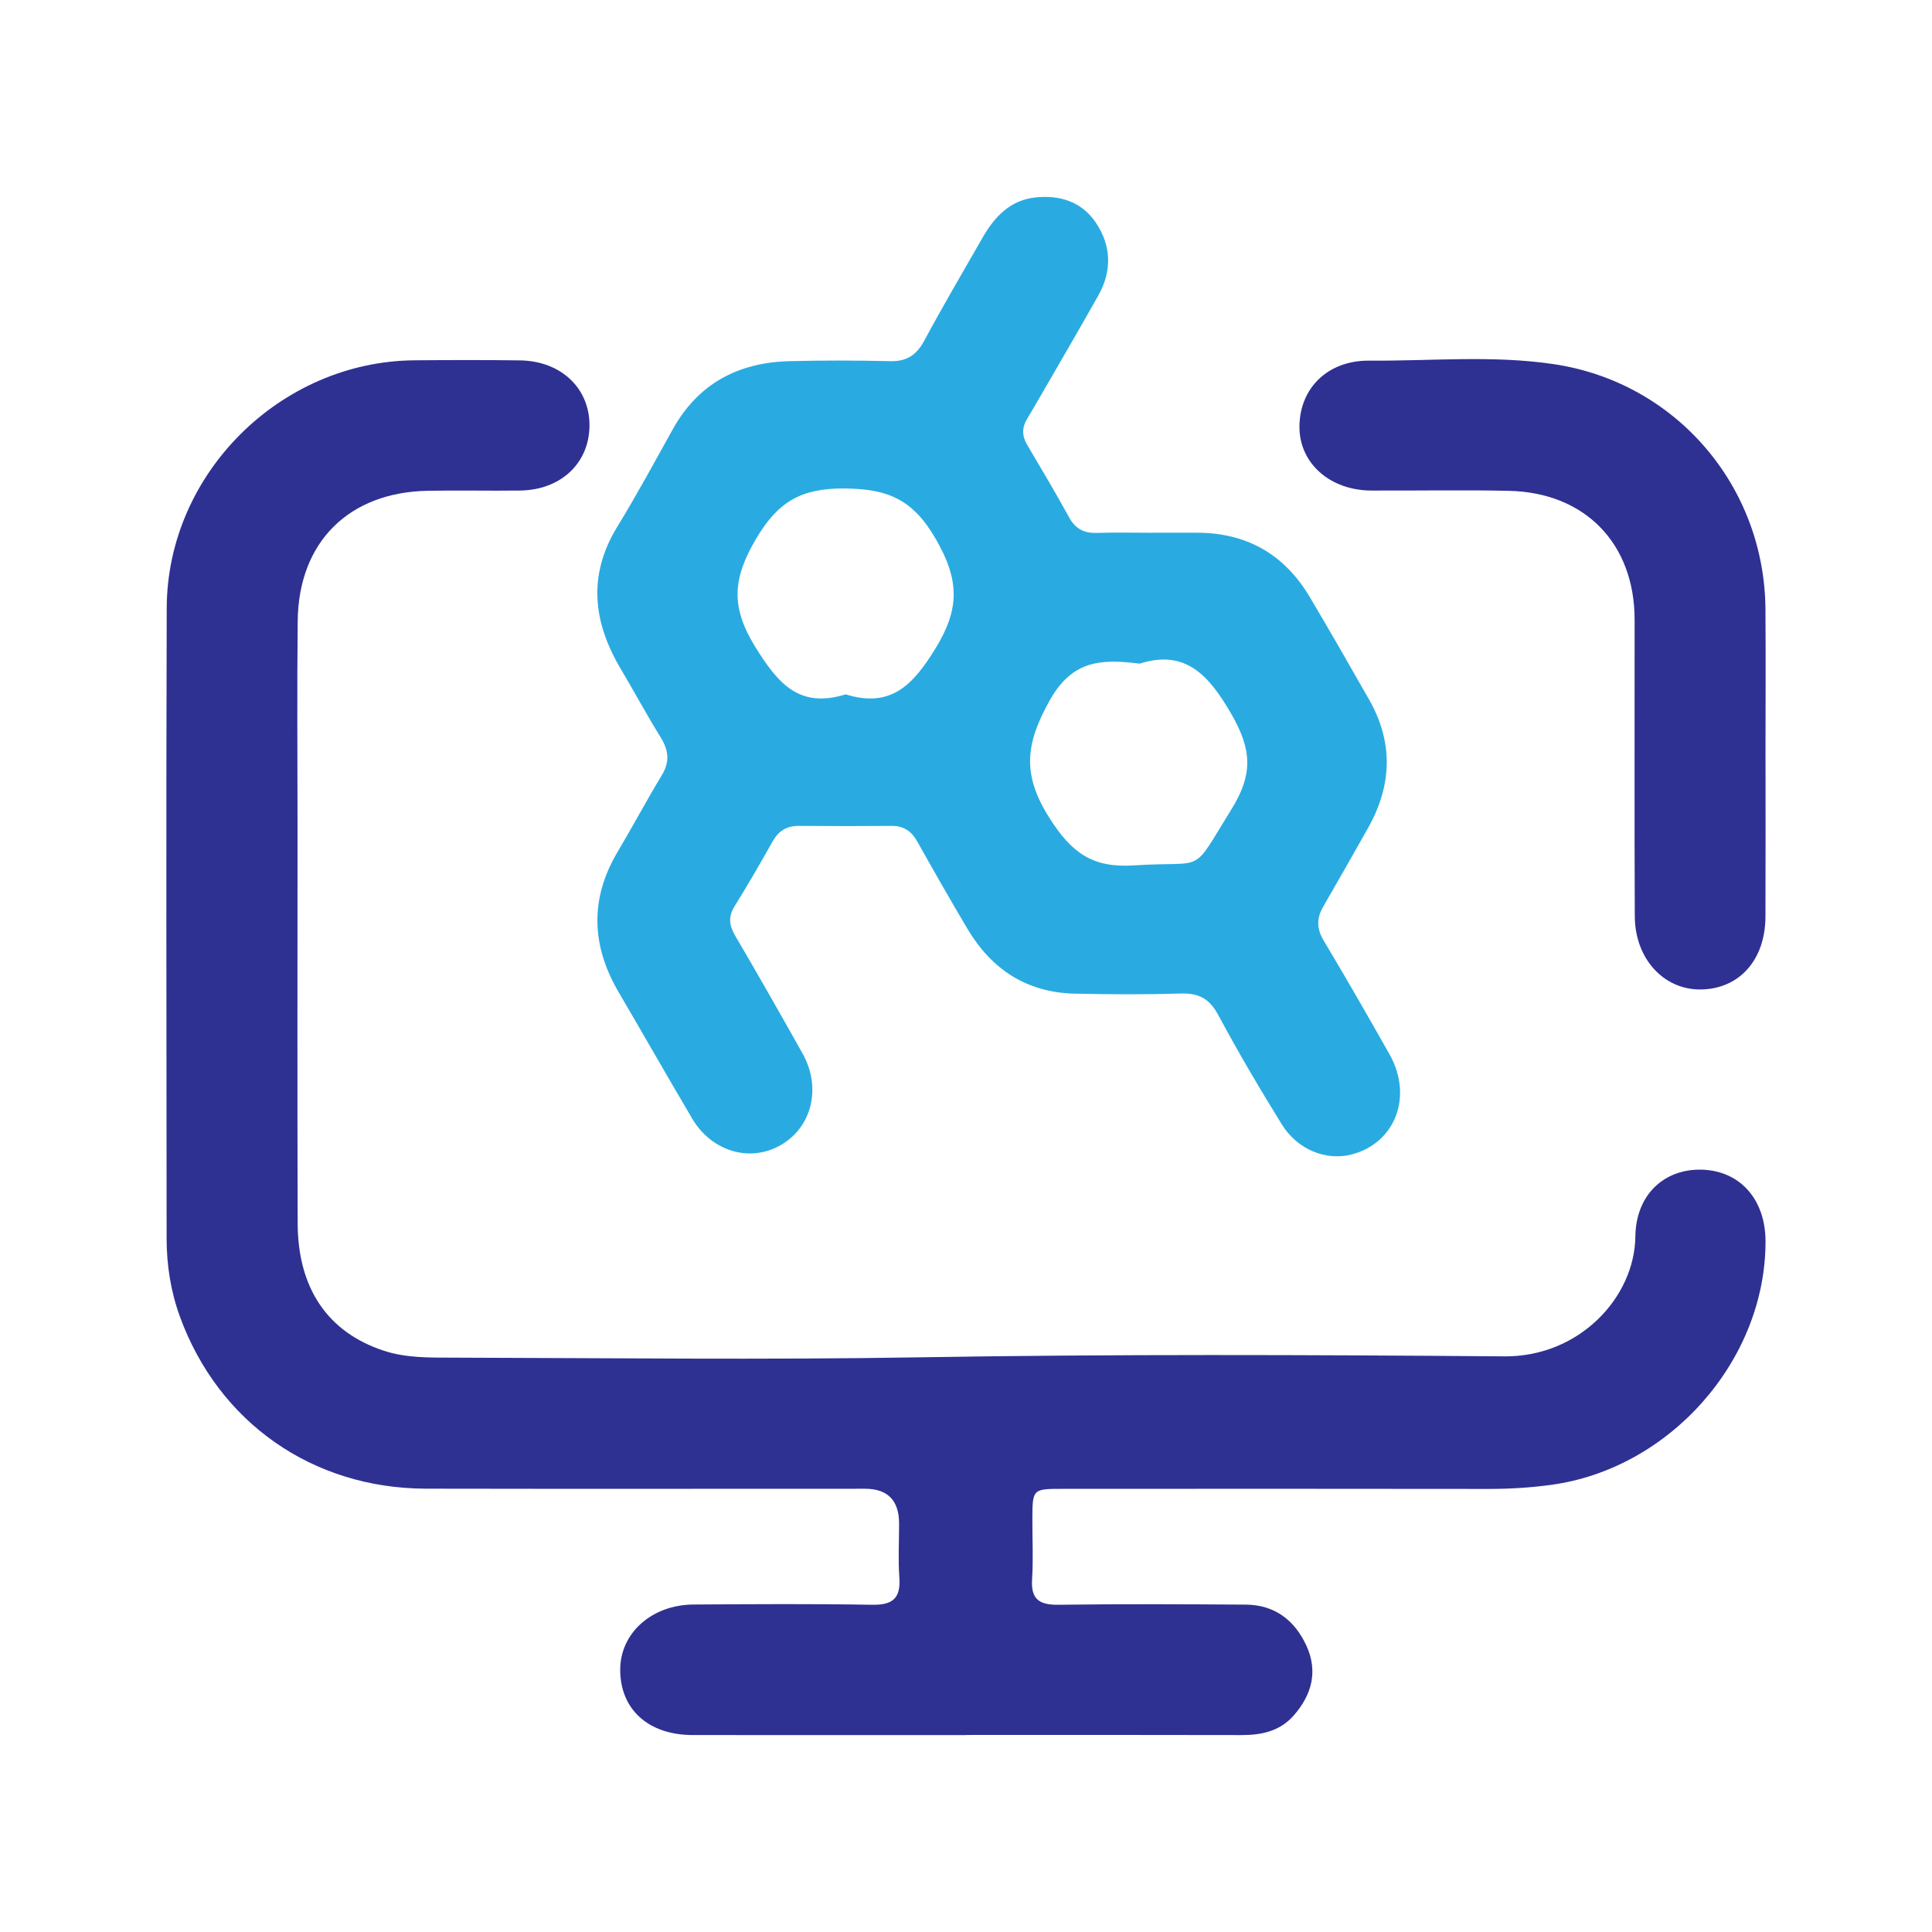
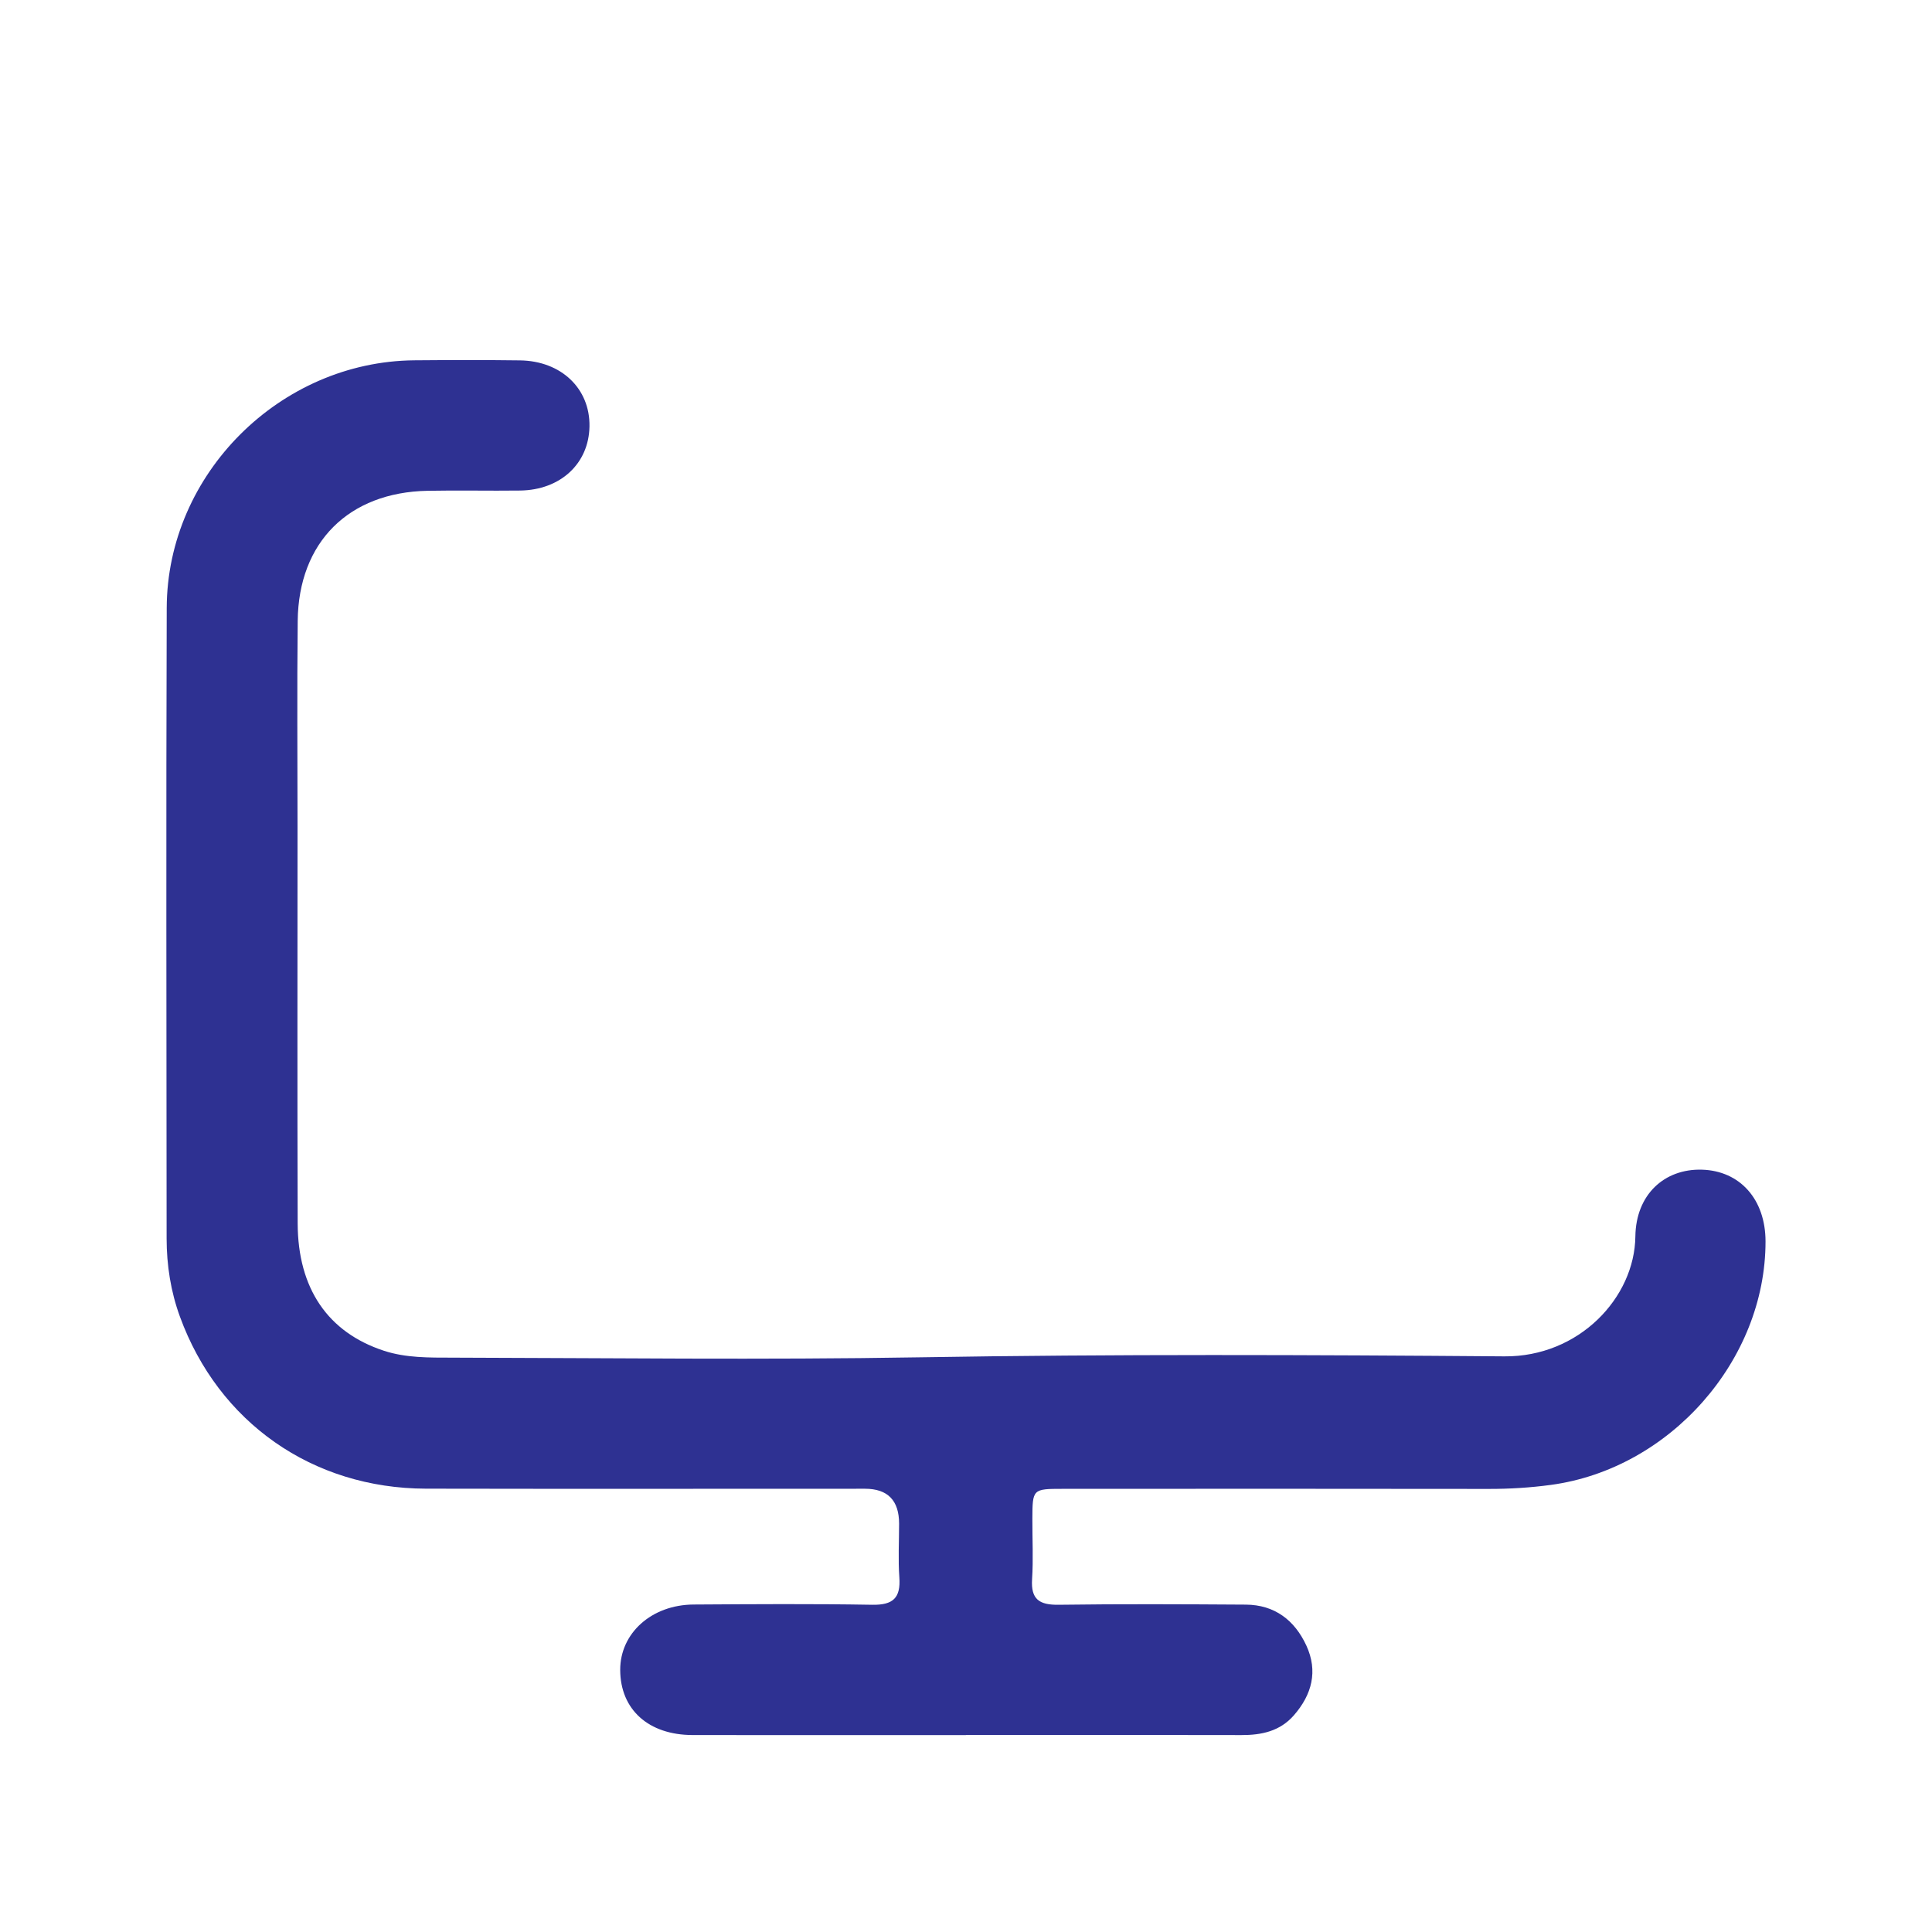
<svg xmlns="http://www.w3.org/2000/svg" id="Capa_1" viewBox="0 0 540 540">
  <defs>
    <style>      .cls-1 {        fill: #29abe2;      }      .cls-2 {        fill: #2e3192;      }    </style>
  </defs>
  <path class="cls-2" d="M269.99,484.96c-25.47,0-50.93.03-76.4-.01-12.35-.02-20.2-7.13-20.24-18.18-.04-10.28,8.76-18.23,20.53-18.3,16.64-.1,33.29-.22,49.93.07,5.81.1,7.97-1.92,7.56-7.65-.36-4.99-.07-10.02-.07-15.03q-.01-9.73-9.51-9.75c-40.91,0-81.81.06-122.72-.02-31.72-.07-57.99-18.5-68.78-48.08-2.57-7.03-3.71-14.37-3.72-21.83-.04-58.75-.16-117.5.03-176.25.12-37.5,31.73-68.89,69.21-69.22,9.82-.08,19.65-.11,29.48.02,11.58.14,19.65,7.89,19.47,18.46-.17,10.38-8.1,17.78-19.41,17.92-8.62.11-17.25-.1-25.87.07-22.02.43-36.03,14.36-36.27,36.35-.21,19.25-.05,38.5-.05,57.75,0,36.89-.08,73.79.04,110.68.06,18.16,8.42,30.43,24.1,35.58,6.15,2.02,12.67,1.92,19.06,1.93,43.51.1,87.03.64,130.53-.09,54.53-.91,109.07-.7,163.59-.27,20.87.17,36.4-16.4,36.61-33.52.15-11.72,8.12-18.94,18.56-18.66,10.68.29,17.81,8.3,17.82,20.04.03,33.24-26.75,63.59-60.02,68.07-5.77.78-11.55,1.13-17.38,1.12-39.7-.06-79.4-.04-119.11-.02-8.33,0-8.38.08-8.41,8.4-.02,5.61.28,11.25-.08,16.84-.37,5.66,2.04,7.23,7.4,7.16,17.44-.24,34.89-.15,52.33-.04,8.07.05,13.66,4.36,16.93,11.44,3.3,7.15,1.56,13.72-3.49,19.5-3.88,4.44-9.01,5.54-14.67,5.52-25.67-.07-51.33-.03-77-.03v.04Z" />
-   <path class="cls-1" d="M322.28,148.9c4.01,0,8.02.02,12.03,0,14.04-.07,24.66,5.98,31.8,18.01,5.62,9.47,11.1,19.04,16.55,28.61,6.86,12.04,6.41,24.06-.33,35.99-4.14,7.32-8.28,14.65-12.5,21.92-1.9,3.28-1.82,6.19.18,9.53,6.28,10.48,12.36,21.09,18.37,31.73,6.62,11.7,1.64,24.77-10.52,27.97-7.12,1.88-15.18-1.25-19.61-8.42-6.22-10.04-12.22-20.25-17.81-30.65-2.46-4.59-5.55-6.06-10.53-5.9-9.81.31-19.64.25-29.46.04-13.35-.28-23.22-6.69-29.97-18-4.82-8.09-9.47-16.28-14.08-24.49-1.63-2.91-3.81-4.43-7.22-4.4-8.62.08-17.24.07-25.85,0-3.37-.03-5.66,1.33-7.32,4.25-3.45,6.1-6.94,12.19-10.65,18.14-1.85,2.96-1.6,5.37.13,8.31,6.4,10.88,12.62,21.86,18.8,32.86,5.38,9.57,2.69,20.65-6.11,25.68-8.6,4.92-19.3,1.77-24.74-7.47-6.92-11.73-13.66-23.57-20.54-35.32-7.65-13.07-8.07-26.11-.23-39.28,4.2-7.06,8.06-14.32,12.31-21.34,2.28-3.76,1.91-6.98-.33-10.59-3.9-6.3-7.42-12.83-11.2-19.21-7.75-13.09-9.19-26.17-.88-39.71,5.44-8.87,10.39-18.06,15.46-27.16,7.12-12.79,18.3-18.68,32.57-19.05,9.41-.25,18.84-.22,28.26,0,4.62.11,7.34-1.77,9.5-5.78,5.22-9.7,10.8-19.21,16.28-28.76,3.32-5.78,7.64-10.44,14.7-11.22,6.83-.75,12.95,1.15,16.91,6.97,4.4,6.49,4.61,13.56.71,20.48-5.31,9.42-10.77,18.76-16.18,28.14-1.2,2.08-2.41,4.16-3.66,6.21-1.5,2.46-1.51,4.83-.02,7.35,3.98,6.72,7.98,13.44,11.74,20.29,1.78,3.25,4.23,4.44,7.81,4.32,5.21-.17,10.42-.04,15.63-.04ZM236.34,194.07c12.58,3.9,18.75-2.46,25.09-12.76,6.86-11.17,6.76-19.15.14-30.63-6.42-11.13-13.39-14.03-25.45-14.15-12.16-.12-18.7,3.66-24.89,14.23-6.45,11.02-7.03,18.88-.12,30.06,6.45,10.43,12.39,17.23,25.24,13.26ZM318.52,185.49c-11.03-1.4-18.91-.83-25.15,10.33-6.74,12.05-7.78,20.63-.03,32.83,6.26,9.86,12.12,13.97,23.58,13.23,20.68-1.34,15.63,3.05,27.32-15.77,5.98-9.64,5.67-16.51.03-26.35-6.47-11.29-13.07-18.3-25.74-14.27Z" />
-   <path class="cls-2" d="M493.47,211.75c0,14.83.04,29.66-.02,44.49-.05,12.11-7.37,20.24-18.17,20.32-10.28.08-18.29-8.61-18.35-20.43-.13-27.65-.02-55.31-.05-82.96-.02-21.24-13.85-35.52-35.14-35.98-12.82-.28-25.65-.02-38.47-.08-11.63-.06-20.12-7.69-20.07-17.87.06-10.73,7.88-18.54,19.52-18.44,17.21.14,34.5-1.58,51.62.99,34.06,5.1,58.86,34.01,59.11,68.49.1,13.83.02,27.65.01,41.48Z" />
</svg>